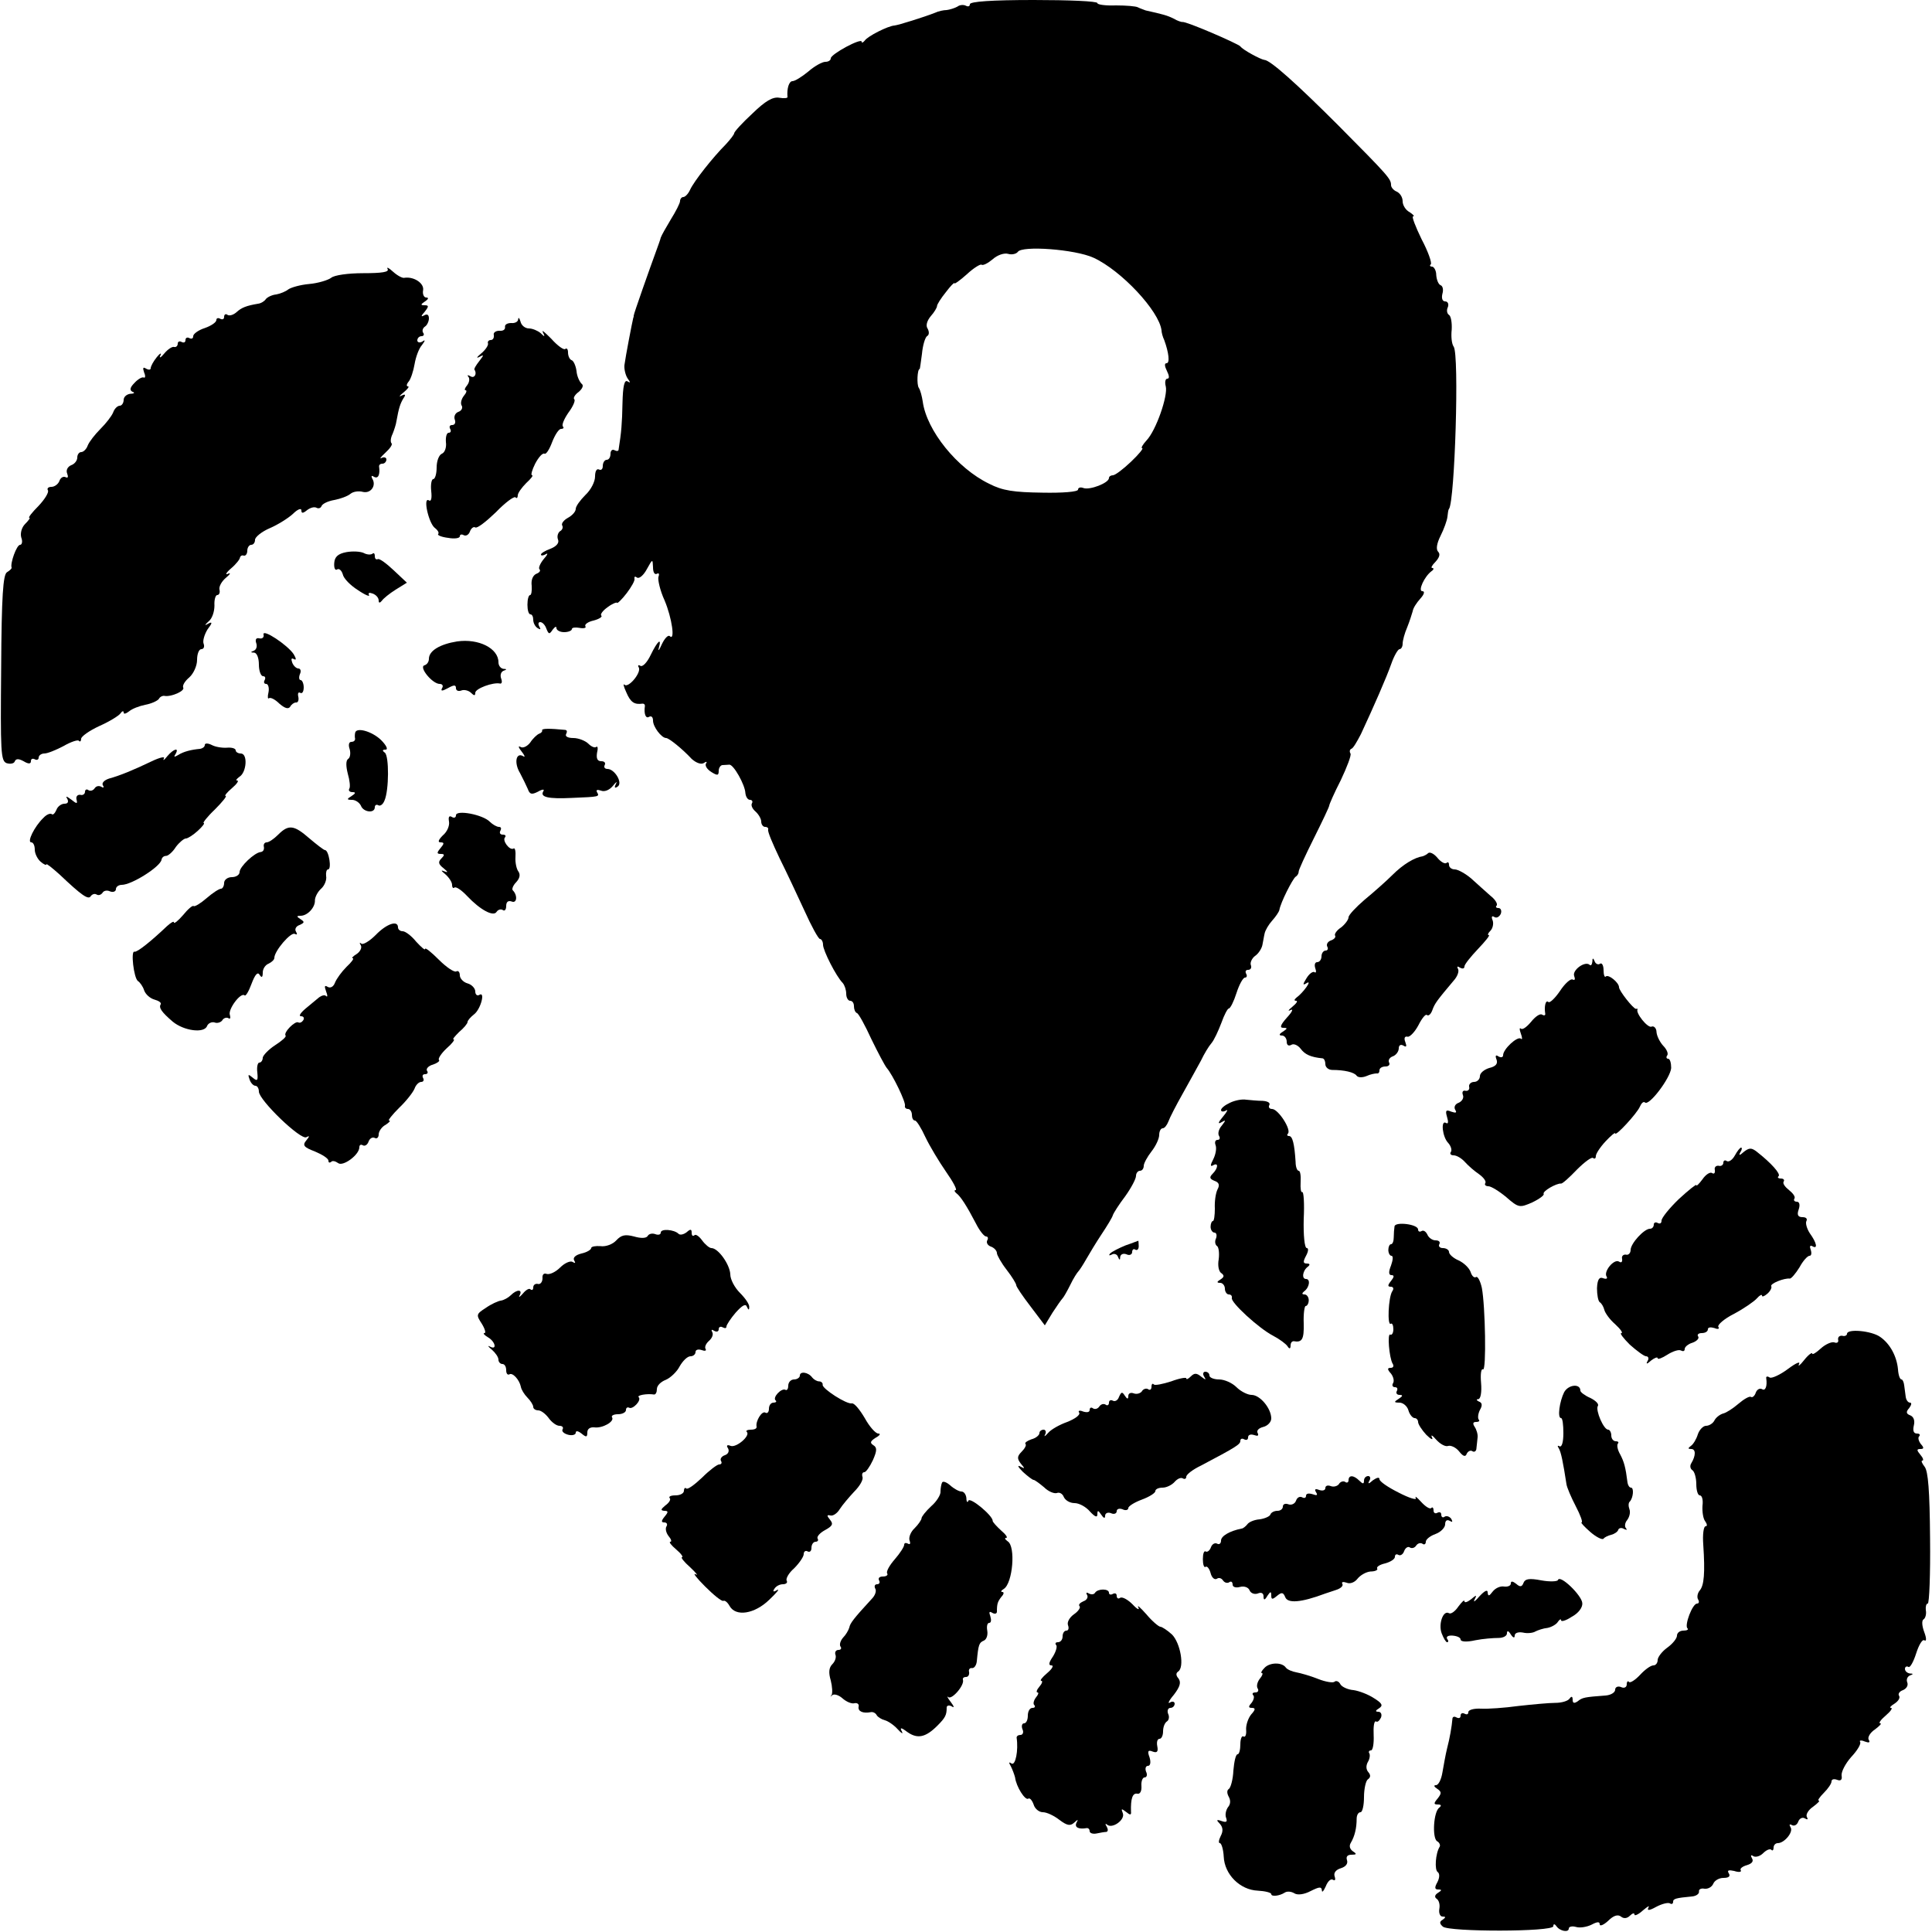
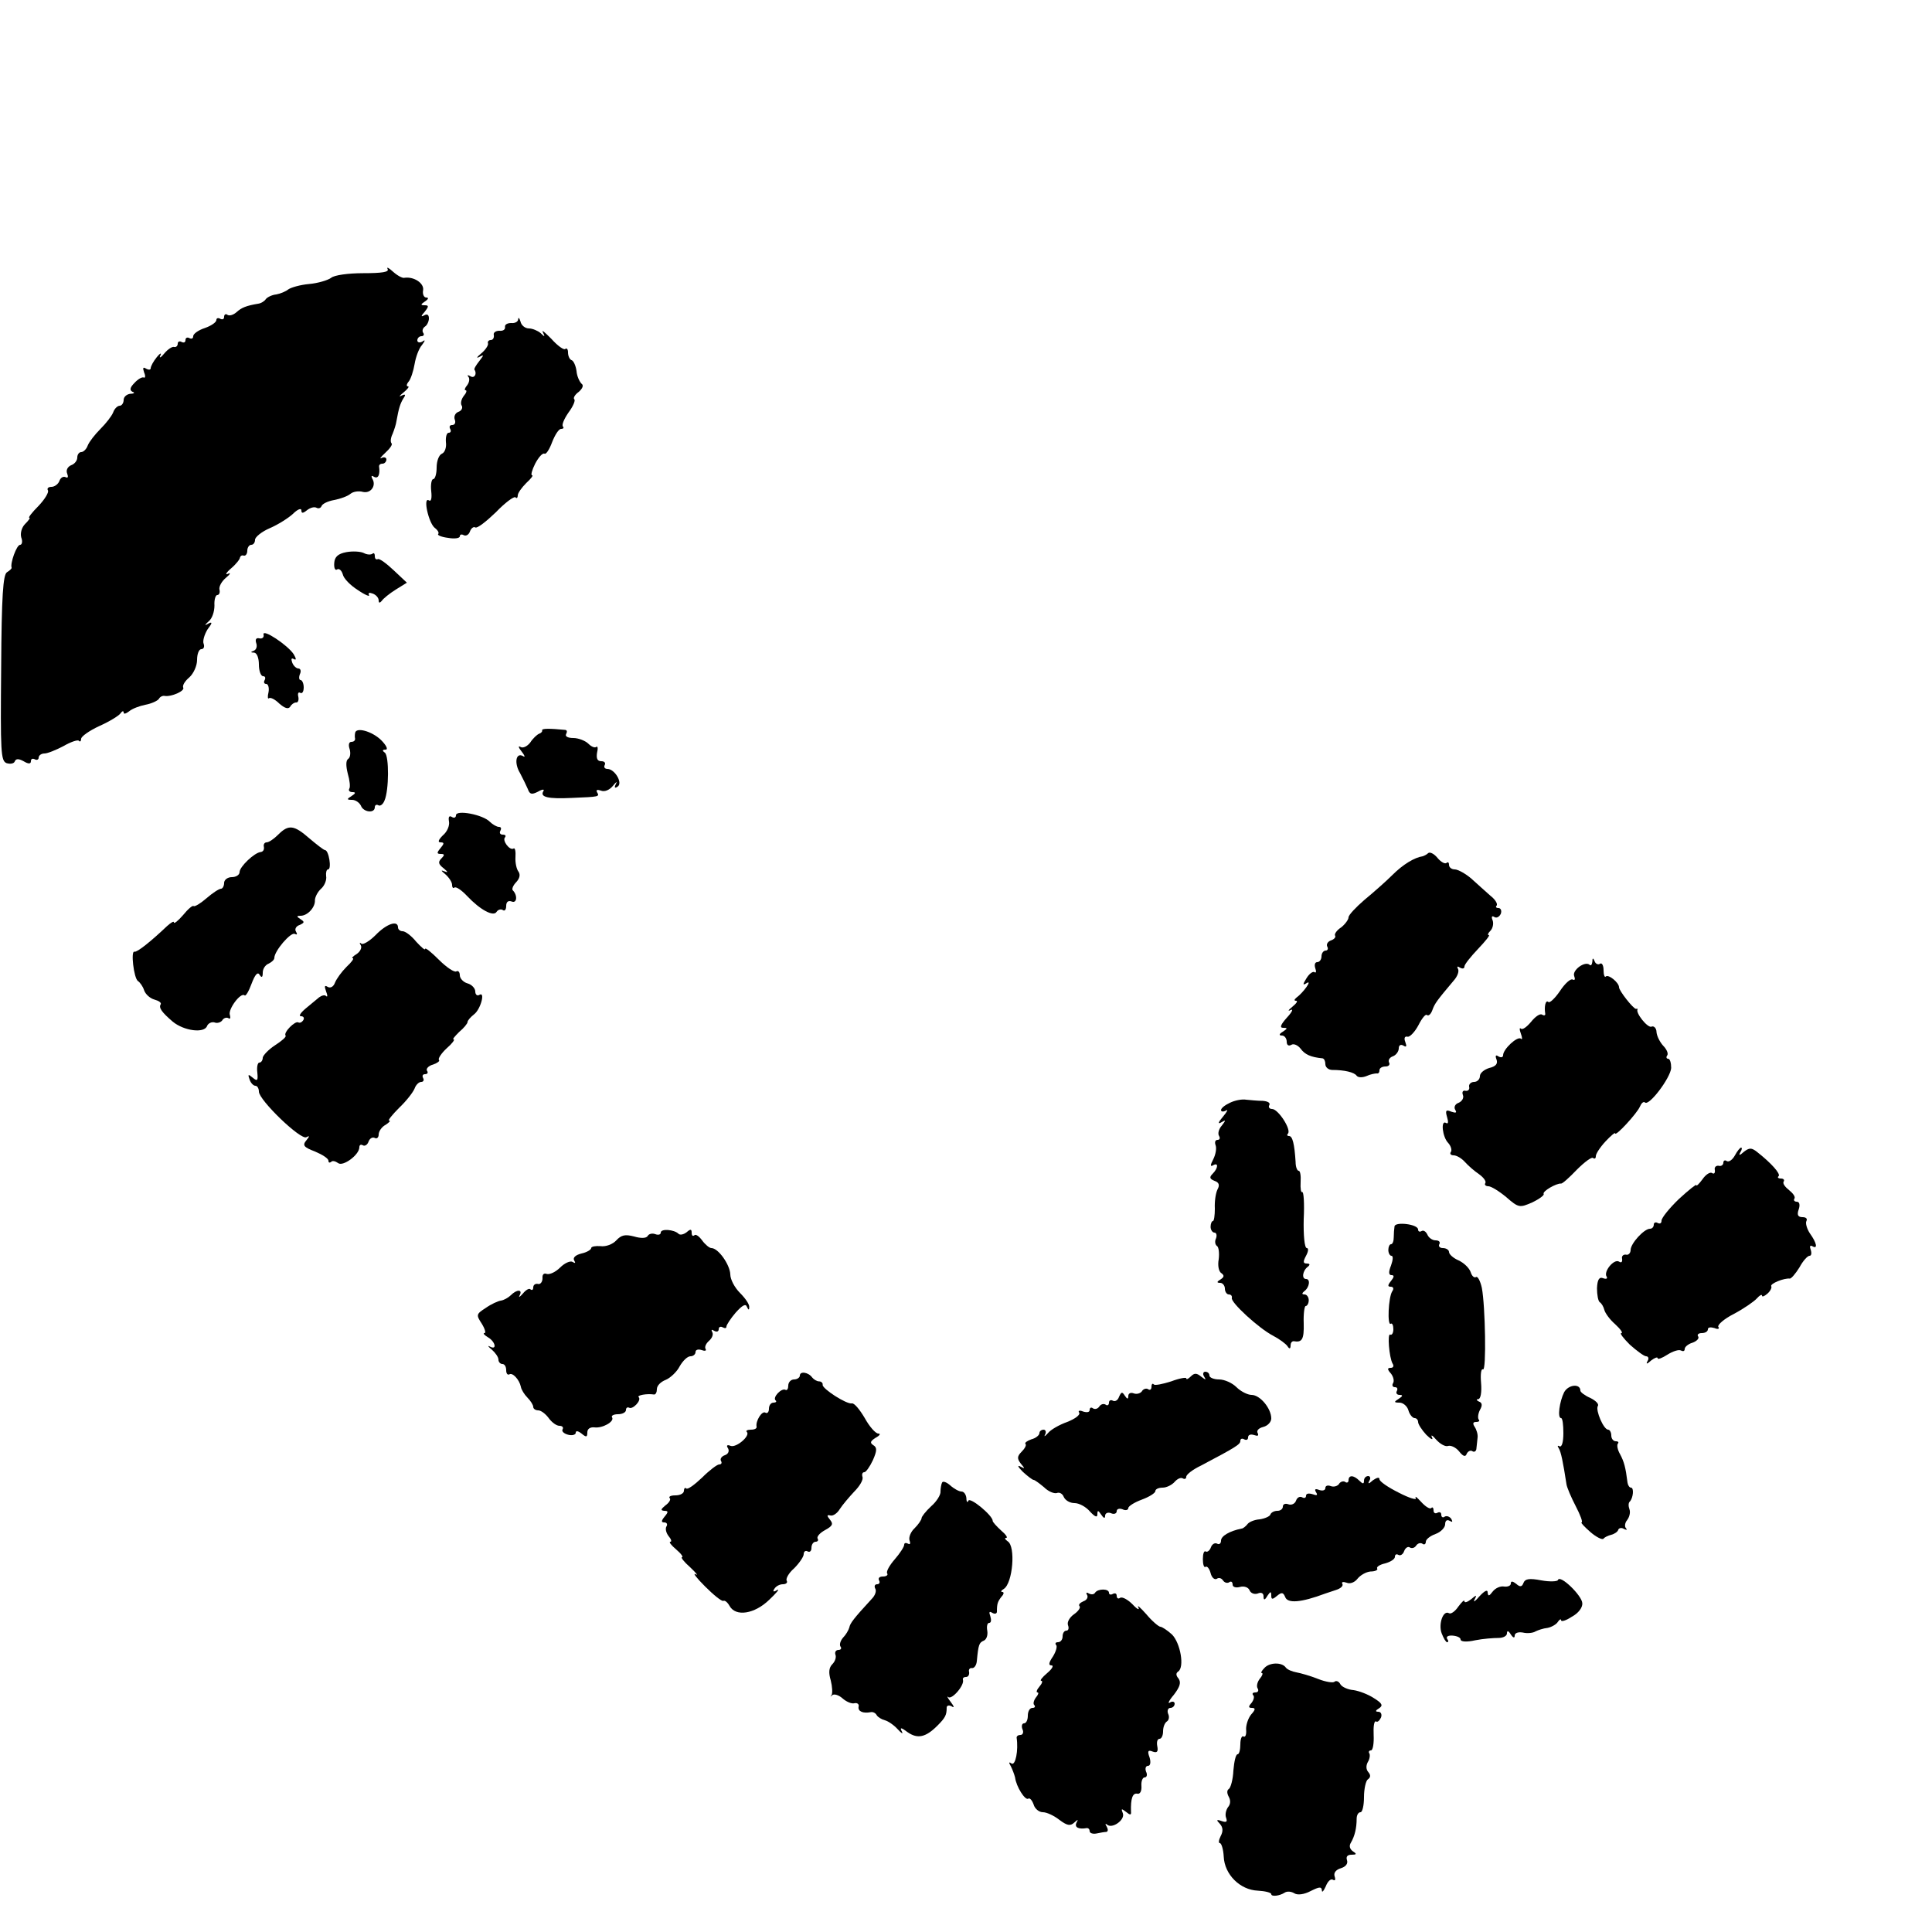
<svg xmlns="http://www.w3.org/2000/svg" version="1.0" width="500pt" height="500pt" viewBox="0 0 500 500" preserveAspectRatio="xMidYMid meet">
  <g transform="translate(0,500) scale(0.1,-0.1)" fill="#000000" stroke="none">
-     <path d="M2510 4989 c0 -5 -4 -7 -10 -4 -5 3 -16 3 -22 -2 -7 -4 -20 -8 -28 -9 -8 0 -22 -3 -30 -7 -28 -11 -95 -32 -105 -33 -17 -1 -70 -28 -77 -39 -4 -5 -8 -7 -8 -3 0 11 -80 -32 -80 -43 0 -5 -6 -9 -14 -9 -8 0 -28 -11 -44 -25 -17 -14 -35 -25 -41 -25 -9 0 -15 -19 -13 -41 1 -3 -9 -4 -21 -2 -17 3 -36 -8 -70 -41 -26 -24 -47 -47 -47 -51 0 -3 -10 -16 -22 -29 -33 -33 -82 -95 -92 -117 -5 -11 -13 -19 -18 -19 -4 0 -8 -5 -8 -10 0 -6 -11 -27 -24 -48 -12 -20 -24 -41 -26 -47 -1 -5 -7 -21 -12 -35 -14 -38 -59 -165 -58 -167 0 -2 0 -4 -1 -5 -3 -12 -20 -100 -23 -123 -1 -11 3 -26 8 -34 8 -11 8 -13 0 -8 -8 5 -12 -12 -13 -56 -1 -53 -3 -76 -10 -120 0 -5 -5 -5 -11 -2 -5 3 -10 -1 -10 -9 0 -9 -4 -16 -10 -16 -5 0 -10 -7 -10 -16 0 -8 -4 -12 -10 -9 -6 3 -10 -5 -10 -18 0 -14 -11 -35 -25 -48 -13 -13 -25 -29 -25 -36 0 -7 -9 -17 -20 -23 -11 -6 -18 -15 -15 -20 3 -5 0 -12 -6 -15 -5 -4 -8 -13 -5 -21 4 -9 -4 -18 -19 -24 -14 -5 -25 -12 -25 -15 0 -4 6 -3 13 1 6 4 4 -2 -6 -13 -9 -11 -14 -23 -11 -26 4 -4 0 -9 -8 -12 -9 -4 -14 -16 -12 -31 1 -13 -1 -24 -4 -24 -4 0 -7 -11 -7 -25 0 -14 3 -25 8 -25 4 0 7 -6 7 -14 0 -8 5 -18 12 -22 7 -4 8 -3 4 4 -4 7 -3 12 2 12 6 0 13 -8 16 -17 6 -15 8 -15 16 -3 6 8 10 10 10 5 0 -6 9 -11 20 -11 11 0 20 4 20 8 0 4 9 5 20 3 11 -2 18 0 15 4 -3 5 7 12 21 15 15 4 24 10 20 13 -3 3 4 13 17 22 12 9 23 13 24 11 0 -3 12 8 25 25 12 16 22 33 20 38 -1 5 2 6 7 2 6 -3 17 7 25 22 15 27 15 27 16 5 0 -13 4 -20 10 -17 5 3 7 0 4 -8 -2 -7 4 -35 16 -61 19 -45 28 -107 13 -92 -4 3 -13 -6 -20 -21 -7 -16 -11 -20 -8 -10 8 28 -3 19 -21 -18 -9 -19 -21 -32 -27 -28 -5 3 -7 1 -4 -4 8 -13 -27 -55 -37 -45 -4 4 -2 -5 5 -20 11 -26 21 -32 42 -29 4 0 6 -2 6 -6 -3 -20 2 -34 11 -28 6 3 10 -1 10 -10 0 -16 22 -45 34 -45 7 0 42 -28 66 -54 11 -10 24 -15 31 -11 7 5 10 4 6 -1 -3 -6 3 -15 14 -22 16 -10 19 -9 19 3 0 8 5 15 10 15 6 0 13 1 17 1 11 2 41 -52 42 -73 1 -10 6 -18 12 -18 5 0 8 -4 5 -9 -3 -5 1 -14 9 -21 8 -7 15 -19 15 -26 0 -8 5 -14 10 -14 6 0 9 -3 8 -7 -2 -5 12 -37 29 -73 18 -36 47 -98 65 -137 18 -40 36 -73 40 -73 4 0 8 -7 8 -15 0 -15 34 -82 51 -99 5 -6 9 -18 9 -28 0 -10 5 -18 10 -18 6 0 10 -6 10 -14 0 -8 3 -16 8 -18 4 -1 21 -32 37 -67 17 -35 35 -69 40 -75 15 -17 50 -89 47 -98 -1 -4 2 -8 8 -8 5 0 10 -7 10 -15 0 -8 3 -15 8 -15 4 0 16 -19 27 -43 11 -23 35 -63 53 -89 19 -27 30 -48 25 -48 -4 0 -3 -4 2 -8 11 -8 27 -33 51 -79 9 -18 21 -33 26 -33 5 0 6 -5 3 -10 -3 -6 1 -13 9 -16 9 -3 16 -11 16 -17 0 -5 11 -25 25 -43 14 -18 25 -36 25 -40 0 -4 17 -29 37 -55 l37 -49 20 33 c11 17 23 34 26 37 3 3 12 19 20 35 8 17 18 32 21 35 3 3 12 17 20 31 8 14 26 44 40 65 14 21 28 44 29 49 2 6 16 28 32 49 15 21 28 45 28 53 0 7 5 13 10 13 6 0 10 6 10 13 0 6 9 23 20 37 11 14 20 33 20 43 0 9 4 17 9 17 5 0 11 8 15 18 3 9 20 42 37 72 17 30 38 69 47 85 8 17 20 37 27 45 7 8 18 32 26 53 7 20 16 37 19 37 4 0 13 18 20 40 7 22 17 40 22 40 5 0 6 5 3 10 -3 6 -1 10 5 10 7 0 10 6 7 13 -2 6 3 17 11 23 9 6 17 19 19 28 2 9 4 23 6 31 2 8 10 22 19 32 9 10 18 23 19 28 3 19 34 80 42 86 5 3 8 9 8 13 -1 3 17 42 39 86 22 44 40 82 40 85 0 3 13 33 30 66 16 34 28 65 25 69 -3 5 -2 10 2 12 5 1 15 19 25 38 33 71 66 146 79 183 7 20 17 37 21 37 4 0 8 6 8 14 0 8 5 27 12 43 6 15 12 34 14 41 1 8 10 22 20 33 10 11 12 19 5 19 -12 0 5 38 24 52 6 4 6 8 2 8 -5 0 -1 7 8 16 10 11 13 20 7 26 -6 6 -4 21 6 41 9 18 17 40 18 50 1 9 2 18 4 20 15 19 27 401 12 420 -5 7 -7 26 -5 44 1 18 -2 35 -7 38 -5 3 -7 12 -3 20 3 8 0 15 -7 15 -7 0 -10 8 -7 20 3 10 1 20 -5 22 -5 2 -10 13 -11 26 0 12 -6 22 -11 22 -5 0 -7 3 -3 6 3 4 -7 33 -24 65 -16 33 -26 59 -22 59 5 0 0 5 -9 11 -10 5 -18 18 -18 28 0 11 -7 21 -15 25 -8 3 -15 11 -15 17 0 16 -7 24 -136 154 -108 108 -177 170 -192 170 -9 1 -56 26 -62 35 -6 7 -142 66 -150 63 -3 0 -13 3 -23 9 -16 8 -27 11 -72 21 -5 2 -14 5 -20 8 -5 3 -31 5 -57 5 -27 -1 -48 2 -48 6 0 5 -74 8 -165 8 -109 0 -165 -4 -165 -11z m320 -656 c72 -33 170 -138 176 -188 0 -5 3 -17 7 -25 12 -33 15 -60 6 -60 -6 0 -5 -8 1 -20 6 -12 7 -20 1 -20 -5 0 -7 -9 -4 -20 6 -24 -25 -114 -50 -140 -10 -11 -15 -20 -11 -20 4 0 -9 -16 -29 -35 -20 -19 -41 -35 -47 -35 -5 0 -10 -3 -10 -7 0 -13 -50 -32 -66 -26 -8 3 -14 1 -14 -4 0 -6 -41 -9 -92 -8 -74 1 -103 5 -138 23 -83 40 -162 138 -172 213 -2 13 -6 29 -10 35 -6 8 -4 49 2 49 1 0 3 18 6 39 2 22 8 42 13 46 6 3 6 11 2 19 -6 8 -2 21 8 33 9 10 16 22 16 26 0 4 10 20 23 36 12 16 22 26 22 23 0 -3 14 7 32 23 17 16 35 27 38 25 4 -3 17 4 29 14 12 11 30 17 40 14 10 -3 21 0 25 5 10 17 148 7 196 -15z" />
    <path d="M1003 4304 c5 -8 -14 -11 -63 -11 -39 0 -75 -5 -83 -12 -8 -6 -34 -14 -57 -16 -23 -2 -47 -9 -54 -14 -6 -5 -20 -11 -31 -13 -11 -1 -23 -7 -27 -12 -3 -5 -12 -11 -20 -12 -30 -5 -43 -10 -56 -22 -8 -7 -18 -10 -23 -7 -5 4 -9 1 -9 -5 0 -6 -4 -8 -10 -5 -5 3 -10 2 -10 -3 0 -6 -13 -15 -30 -21 -16 -5 -30 -15 -30 -21 0 -6 -4 -8 -10 -5 -5 3 -10 1 -10 -5 0 -6 -4 -8 -10 -5 -5 3 -10 1 -10 -4 0 -6 -4 -10 -9 -9 -5 2 -17 -6 -26 -17 -9 -11 -14 -13 -10 -5 4 8 -1 6 -9 -4 -9 -11 -16 -24 -16 -29 0 -4 -5 -5 -12 -1 -8 5 -9 2 -5 -10 4 -9 3 -15 -1 -13 -4 2 -15 -4 -24 -14 -12 -12 -13 -19 -5 -23 7 -2 4 -5 -5 -5 -10 -1 -18 -8 -18 -16 0 -8 -5 -15 -10 -15 -6 0 -14 -8 -17 -17 -4 -10 -19 -29 -33 -43 -14 -14 -29 -33 -33 -43 -3 -9 -11 -17 -17 -17 -5 0 -10 -6 -10 -14 0 -8 -7 -17 -16 -20 -9 -4 -14 -13 -10 -22 3 -8 2 -12 -4 -9 -6 3 -13 -1 -16 -9 -3 -9 -13 -16 -21 -16 -8 0 -12 -4 -9 -9 3 -5 -8 -23 -24 -40 -17 -17 -28 -31 -24 -31 3 0 -2 -7 -11 -16 -9 -9 -13 -24 -10 -35 4 -10 2 -19 -3 -19 -9 0 -26 -48 -22 -59 1 -2 -4 -7 -12 -12 -10 -6 -14 -61 -15 -248 -2 -218 -1 -240 14 -246 10 -3 19 -1 21 4 3 8 10 8 23 1 13 -8 19 -7 19 0 0 6 4 8 10 5 5 -3 10 -1 10 4 0 6 7 11 15 11 8 0 30 9 49 19 19 11 37 17 40 14 3 -4 6 -1 6 5 0 6 21 21 47 33 27 12 51 27 55 33 4 6 8 7 8 2 0 -5 6 -3 14 3 8 7 27 14 42 17 16 3 31 10 35 15 3 6 10 9 15 8 17 -3 54 13 48 22 -2 5 4 16 16 26 11 10 20 30 20 45 0 16 5 28 11 28 6 0 9 6 6 14 -3 7 2 24 10 37 13 17 13 21 2 15 -10 -6 -10 -4 1 6 9 7 15 25 15 41 -1 15 3 27 7 27 5 0 8 6 6 14 -2 8 6 22 17 31 11 9 13 14 5 10 -8 -4 -5 3 8 14 13 11 23 24 23 28 1 4 5 7 10 5 5 -1 9 5 9 13 0 8 5 15 10 15 6 0 10 6 10 13 0 7 17 21 38 30 21 9 48 26 60 37 12 12 22 16 22 9 0 -8 4 -8 15 1 8 6 18 9 24 6 5 -3 11 -1 13 4 2 6 16 13 33 16 16 3 35 10 42 16 7 6 22 8 32 5 21 -5 36 17 24 35 -3 7 -1 8 5 4 11 -6 16 6 13 27 0 4 3 7 9 7 5 0 10 5 10 11 0 5 -6 7 -12 4 -7 -4 -3 2 9 13 12 11 20 22 16 25 -3 4 -2 14 3 24 4 10 9 25 10 33 6 34 10 46 18 59 7 10 5 12 -5 7 -8 -4 -5 0 5 8 11 9 16 16 12 16 -5 0 -4 6 2 13 5 6 12 27 15 45 3 18 11 40 19 49 9 12 9 15 1 9 -7 -4 -13 -2 -13 3 0 6 5 11 11 11 5 0 8 4 4 9 -3 5 -1 12 5 16 5 3 10 13 10 21 0 10 -5 12 -12 8 -9 -5 -9 -2 1 9 11 14 11 17 0 17 -11 0 -11 2 1 10 9 6 10 10 3 10 -6 0 -10 9 -8 19 3 18 -24 36 -49 32 -5 -1 -18 6 -29 16 -11 10 -17 13 -14 7z" />
    <path d="M1341 4174 c0 -7 -9 -11 -18 -10 -10 0 -17 -4 -16 -10 1 -7 -5 -11 -15 -10 -9 0 -16 -5 -14 -11 1 -7 -2 -13 -8 -13 -5 0 -9 -4 -7 -9 1 -5 -7 -17 -18 -26 -11 -9 -13 -13 -5 -9 13 7 13 6 0 -11 -8 -10 -14 -20 -12 -22 7 -10 0 -23 -10 -17 -7 4 -10 4 -6 -1 4 -4 3 -14 -3 -22 -6 -7 -8 -13 -4 -13 4 0 2 -7 -5 -15 -6 -8 -9 -19 -5 -25 3 -5 0 -13 -9 -16 -8 -3 -12 -12 -9 -20 3 -8 0 -14 -7 -14 -6 0 -8 -4 -5 -10 3 -5 2 -10 -4 -10 -5 0 -8 -11 -7 -24 2 -14 -3 -27 -10 -30 -8 -3 -14 -19 -14 -36 0 -16 -4 -30 -9 -30 -4 0 -7 -14 -5 -31 2 -18 0 -28 -6 -24 -16 10 -1 -58 15 -71 8 -6 12 -13 9 -16 -3 -3 9 -8 26 -10 16 -3 30 -1 30 4 0 5 5 6 10 3 6 -3 13 1 16 9 3 9 10 14 14 11 5 -3 28 15 53 39 24 25 47 42 51 39 3 -4 6 -1 6 5 0 6 10 20 22 32 12 11 19 20 15 20 -4 0 0 14 8 30 9 17 19 28 24 26 4 -3 13 11 20 30 7 18 17 34 23 34 6 0 8 3 5 6 -4 4 3 20 14 36 12 16 19 32 15 35 -3 3 2 12 12 19 10 9 13 17 7 21 -5 5 -12 19 -13 33 -2 14 -8 27 -13 28 -5 2 -9 11 -9 20 0 8 -3 12 -7 9 -3 -4 -20 8 -36 26 -17 17 -26 25 -22 17 6 -12 5 -13 -6 -2 -7 6 -21 12 -30 12 -10 0 -20 8 -22 18 -3 9 -5 12 -6 6z" />
    <path d="M896 3571 c-21 -4 -30 -12 -31 -28 -1 -12 2 -20 7 -17 5 4 12 -2 15 -12 2 -11 20 -29 39 -41 19 -13 32 -18 29 -13 -3 6 1 7 9 4 9 -3 16 -11 16 -18 0 -7 3 -7 8 -1 4 6 20 19 36 29 l29 18 -34 32 c-19 18 -37 31 -41 29 -5 -2 -8 1 -8 8 0 7 -3 9 -6 6 -4 -3 -14 -3 -23 2 -9 4 -29 5 -45 2z" />
    <path d="M682 3358 c2 -7 -3 -12 -11 -10 -8 2 -11 -3 -8 -12 3 -8 1 -17 -6 -20 -9 -3 -9 -5 1 -5 7 -1 12 -14 12 -31 0 -16 5 -30 11 -30 5 0 7 -4 4 -10 -3 -5 -2 -10 4 -10 5 0 8 -10 6 -21 -3 -12 -2 -19 1 -16 4 3 16 -3 27 -14 14 -12 23 -15 28 -8 3 6 10 11 15 11 5 -1 8 6 6 15 -2 8 0 13 5 10 5 -3 9 3 9 14 0 10 -4 19 -8 19 -4 0 -5 7 -2 15 4 8 2 15 -4 15 -5 0 -13 7 -16 16 -3 9 -2 12 5 8 6 -3 6 1 -1 13 -16 24 -81 67 -78 51z" />
-     <path d="M1183 3340 c-44 -7 -73 -24 -73 -45 0 -8 -5 -15 -12 -17 -14 -5 21 -48 40 -48 7 0 10 -5 6 -11 -4 -8 0 -8 15 0 16 9 21 9 21 0 0 -6 6 -9 14 -6 7 3 19 0 25 -6 8 -8 11 -8 11 0 0 11 46 28 64 24 5 -1 6 5 3 13 -3 8 -1 17 6 20 9 3 9 5 0 5 -7 1 -13 8 -13 17 0 36 -51 62 -107 54z" />
    <path d="M1403 3110 c1 -3 -2 -7 -8 -9 -5 -2 -16 -12 -23 -23 -8 -10 -19 -15 -25 -11 -7 4 -5 -2 3 -12 8 -10 10 -16 4 -12 -19 11 -24 -18 -8 -44 7 -13 16 -32 20 -41 5 -14 10 -15 26 -7 12 7 18 7 14 1 -9 -15 13 -20 74 -17 72 3 72 3 65 15 -3 6 1 7 10 4 9 -4 22 1 31 12 9 11 12 13 8 5 -5 -9 -3 -12 4 -7 15 9 -7 46 -26 46 -7 0 -10 5 -7 10 3 6 -1 10 -9 10 -10 0 -13 7 -11 21 3 12 2 19 -2 16 -3 -3 -12 0 -20 8 -8 8 -26 15 -39 15 -14 0 -22 4 -19 10 3 6 3 10 -2 11 -41 4 -61 4 -60 -1z" />
    <path d="M919 3103 c-1 -5 -1 -11 0 -15 0 -5 -4 -8 -10 -8 -6 0 -8 -8 -4 -19 3 -11 1 -22 -4 -25 -6 -4 -6 -18 -1 -38 5 -17 7 -35 4 -39 -3 -5 1 -9 8 -9 9 0 9 -3 -2 -10 -13 -8 -13 -10 1 -10 9 0 19 -7 23 -15 6 -17 36 -21 36 -4 0 5 4 8 9 5 5 -3 12 2 16 12 12 27 12 116 1 124 -7 5 -7 8 2 8 7 0 2 11 -12 25 -24 23 -65 34 -67 18z" />
-     <path d="M530 3072 c0 -5 -6 -9 -12 -10 -23 -2 -43 -7 -57 -16 -10 -6 -12 -5 -7 2 11 19 -5 14 -21 -5 -8 -10 -12 -13 -9 -6 4 6 -10 3 -31 -7 -48 -23 -82 -37 -111 -45 -12 -4 -19 -11 -16 -17 4 -6 2 -8 -4 -4 -6 3 -13 2 -17 -4 -4 -6 -11 -8 -16 -5 -5 4 -9 1 -9 -4 0 -6 -6 -10 -12 -8 -7 1 -12 -4 -10 -12 3 -12 1 -12 -14 0 -12 9 -15 9 -10 2 4 -8 2 -13 -7 -13 -8 0 -18 -7 -21 -16 -4 -9 -9 -14 -12 -11 -4 3 -14 -1 -22 -10 -23 -22 -43 -63 -31 -63 5 0 9 -8 9 -19 0 -10 7 -24 15 -31 8 -7 15 -10 15 -7 0 3 15 -9 34 -26 57 -54 75 -67 81 -56 4 5 10 7 15 4 5 -3 11 -1 15 4 3 6 12 8 20 4 8 -3 15 0 15 6 0 6 7 11 15 11 26 0 100 47 103 65 1 6 6 10 12 10 5 0 17 10 25 23 9 12 21 22 26 22 5 0 19 9 31 20 12 11 19 20 15 20 -3 0 9 16 29 35 19 19 32 35 28 35 -4 0 3 9 16 20 13 11 19 20 14 20 -5 0 -2 4 6 10 18 11 22 60 3 60 -7 0 -13 4 -13 8 0 5 -10 8 -22 7 -13 -1 -31 2 -40 7 -10 5 -18 5 -18 0z" />
    <path d="M1180 2890 c0 -6 -5 -8 -11 -4 -7 4 -9 -1 -7 -12 2 -11 -5 -27 -16 -36 -11 -11 -14 -18 -6 -18 10 0 10 -3 0 -15 -10 -12 -10 -15 1 -15 10 0 10 -3 1 -12 -9 -9 -7 -15 6 -25 12 -10 12 -12 2 -8 -10 4 -9 2 3 -8 9 -8 17 -20 17 -27 0 -7 3 -10 6 -7 4 3 18 -6 33 -22 34 -36 68 -54 76 -41 4 6 11 8 16 5 5 -4 9 1 9 10 0 11 5 15 14 12 14 -6 16 16 3 29 -3 3 1 13 9 21 9 10 11 19 6 27 -5 6 -9 23 -8 38 1 14 -1 25 -5 22 -10 -6 -30 21 -22 29 3 4 1 7 -6 7 -7 0 -9 5 -6 10 3 6 2 10 -4 10 -5 0 -16 6 -23 13 -18 19 -88 32 -88 17z" />
    <path d="M720 2840 c-11 -11 -24 -20 -30 -20 -5 0 -9 -5 -7 -12 1 -7 -2 -12 -8 -13 -16 -1 -55 -38 -55 -52 0 -7 -9 -13 -20 -13 -11 0 -20 -7 -20 -15 0 -8 -4 -15 -8 -15 -5 0 -22 -11 -38 -25 -15 -13 -30 -22 -33 -20 -2 3 -15 -8 -27 -23 -13 -15 -24 -24 -24 -19 0 4 -8 -1 -18 -10 -40 -38 -77 -68 -84 -66 -10 4 -2 -68 9 -76 5 -3 13 -14 16 -24 4 -11 16 -21 27 -24 11 -3 18 -8 16 -12 -6 -9 3 -21 31 -45 29 -24 82 -31 89 -11 3 7 12 11 19 9 7 -3 16 0 20 5 3 6 11 9 16 6 5 -3 6 0 4 8 -6 14 28 60 38 51 3 -3 11 11 18 30 9 24 16 32 21 23 5 -8 8 -7 8 6 0 10 7 20 15 23 8 4 15 10 15 15 0 18 43 68 53 62 6 -3 7 -1 3 6 -4 6 0 14 9 17 13 6 14 8 3 15 -11 7 -11 9 0 9 18 0 38 22 37 40 0 8 7 22 16 30 9 8 15 23 13 33 -1 9 1 17 5 17 10 0 2 50 -8 50 -3 0 -21 14 -40 30 -40 35 -54 37 -81 10z" />
    <path d="M3696 2792 c-4 -4 -11 -7 -14 -8 -21 -3 -51 -21 -78 -48 -17 -17 -50 -46 -73 -65 -22 -19 -41 -39 -41 -45 0 -6 -9 -18 -19 -26 -11 -7 -18 -17 -16 -21 3 -4 -2 -10 -11 -13 -8 -3 -12 -10 -9 -16 3 -5 1 -10 -4 -10 -6 0 -11 -7 -11 -15 0 -8 -5 -15 -11 -15 -6 0 -8 -7 -5 -16 3 -8 2 -13 -2 -10 -4 3 -14 -4 -21 -16 -10 -16 -10 -19 1 -12 15 9 -9 -25 -27 -38 -6 -5 -6 -8 -1 -8 6 0 1 -7 -10 -16 -10 -8 -12 -12 -4 -8 8 4 4 -5 -9 -19 -17 -19 -20 -27 -10 -27 12 0 11 -2 -1 -10 -10 -6 -11 -10 -2 -10 6 0 12 -7 12 -16 0 -9 5 -12 12 -8 6 4 17 -1 24 -10 11 -15 26 -22 57 -25 4 -1 7 -7 7 -15 0 -8 8 -15 18 -15 31 0 57 -6 63 -15 4 -5 15 -5 25 -1 11 5 22 7 27 7 4 -1 7 2 7 8 0 6 7 10 16 10 8 0 12 5 9 10 -3 6 1 13 9 16 9 3 16 13 16 21 0 8 5 11 12 7 8 -5 9 -2 5 9 -4 10 -2 16 6 14 6 -1 19 13 28 30 9 18 19 30 22 26 4 -3 10 2 14 13 6 17 12 25 55 76 10 11 15 25 11 31 -3 6 -1 7 5 3 7 -4 12 -3 12 3 0 5 16 25 35 45 19 20 32 36 28 36 -4 0 -2 5 4 11 6 6 9 18 6 27 -4 9 -2 13 4 9 6 -4 13 0 17 8 3 8 0 15 -6 15 -6 0 -8 3 -5 6 4 4 -3 16 -16 26 -12 11 -34 30 -49 44 -15 13 -35 24 -43 24 -8 0 -15 5 -15 12 0 6 -3 8 -6 5 -4 -4 -15 2 -24 13 -9 11 -20 16 -24 12z" />
    <path d="M972 2580 c-16 -16 -33 -26 -37 -22 -5 4 -5 2 -1 -5 3 -6 -2 -16 -11 -22 -10 -6 -14 -11 -10 -11 4 0 -3 -10 -16 -22 -13 -13 -26 -31 -30 -41 -4 -11 -12 -15 -19 -11 -8 5 -9 2 -4 -12 4 -10 4 -15 0 -12 -3 4 -11 2 -18 -3 -6 -5 -22 -18 -35 -29 -13 -11 -19 -20 -12 -20 7 0 9 -5 6 -10 -4 -6 -9 -8 -13 -6 -8 5 -39 -26 -33 -34 3 -3 -10 -14 -27 -25 -17 -11 -31 -26 -32 -32 0 -7 -4 -13 -9 -13 -4 0 -7 -11 -5 -26 2 -21 0 -23 -12 -13 -12 10 -13 9 -8 -5 3 -9 10 -16 15 -16 5 0 9 -7 9 -15 0 -22 109 -127 123 -118 9 5 8 2 0 -8 -11 -13 -7 -18 22 -29 19 -8 35 -18 35 -24 0 -5 3 -6 7 -3 3 4 11 2 18 -3 12 -10 55 21 55 41 0 6 4 8 9 5 5 -3 12 1 15 10 3 8 10 12 16 9 5 -3 10 1 10 9 0 8 8 20 18 25 9 6 14 11 9 11 -4 0 8 15 26 33 18 17 36 40 40 50 3 9 11 17 17 17 6 0 8 5 5 10 -3 6 -1 10 5 10 6 0 9 4 5 9 -3 5 4 13 16 16 11 4 18 9 15 12 -3 3 6 17 20 30 14 12 22 23 18 23 -4 0 3 8 14 19 12 10 22 22 22 26 0 4 8 13 17 20 17 13 30 61 13 50 -5 -3 -10 1 -10 9 0 8 -9 18 -20 21 -11 3 -20 13 -20 21 0 8 -4 13 -9 10 -5 -3 -25 10 -45 30 -20 20 -36 33 -36 28 0 -4 -10 5 -23 19 -12 15 -28 27 -35 27 -7 0 -12 5 -12 10 0 19 -29 10 -58 -20z" />
    <path d="M4121 2511 c-1 -8 -4 -11 -7 -8 -12 11 -46 -14 -40 -29 3 -8 2 -12 -4 -9 -5 3 -20 -10 -33 -30 -13 -19 -27 -32 -30 -28 -7 6 -11 -12 -8 -30 1 -5 -3 -6 -8 -3 -5 4 -18 -5 -29 -19 -11 -13 -22 -21 -26 -17 -4 3 -4 -2 0 -13 4 -11 4 -17 0 -13 -9 7 -46 -27 -46 -43 0 -5 -5 -7 -12 -3 -7 5 -9 2 -5 -8 4 -11 -2 -18 -19 -22 -13 -4 -24 -13 -24 -21 0 -8 -7 -15 -15 -15 -8 0 -14 -6 -13 -12 2 -7 -2 -12 -9 -11 -7 2 -10 -3 -7 -11 3 -7 -2 -16 -11 -20 -9 -3 -13 -11 -9 -18 5 -8 2 -9 -10 -5 -14 6 -16 3 -11 -14 4 -13 3 -19 -3 -15 -14 8 -9 -37 6 -52 7 -8 10 -18 7 -23 -4 -5 0 -9 7 -9 8 0 21 -8 29 -17 9 -10 25 -24 37 -32 11 -8 19 -18 16 -23 -3 -4 1 -8 8 -8 7 0 28 -13 46 -28 32 -28 35 -28 67 -14 19 9 32 19 30 22 -4 7 33 28 45 27 3 -1 21 15 41 36 20 20 39 34 42 30 4 -3 7 -1 7 5 0 6 11 23 25 38 14 15 25 24 25 21 0 -10 57 52 64 69 4 9 9 14 13 11 10 -11 66 63 68 89 0 13 -3 24 -8 24 -4 0 -6 4 -2 9 3 5 -2 16 -11 25 -8 9 -16 24 -17 35 0 10 -7 17 -13 14 -10 -4 -42 36 -36 45 1 1 -1 2 -4 1 -7 0 -44 47 -44 56 0 12 -27 34 -34 28 -3 -4 -6 4 -6 16 0 12 -4 20 -9 17 -5 -4 -12 0 -14 6 -4 10 -6 9 -6 -1z" />
    <path d="M3183 2146 c-13 -6 -23 -14 -23 -19 0 -4 6 -5 13 -1 6 4 3 -3 -8 -16 -12 -14 -14 -20 -5 -15 13 8 13 6 2 -8 -8 -9 -11 -21 -7 -27 3 -5 2 -10 -4 -10 -6 0 -8 -6 -5 -14 3 -8 0 -24 -6 -36 -8 -15 -8 -20 -1 -16 15 9 14 -7 -1 -22 -9 -9 -7 -13 5 -18 12 -4 14 -11 8 -22 -5 -10 -8 -32 -7 -50 0 -17 -2 -32 -5 -32 -3 0 -6 -7 -6 -15 0 -8 5 -15 10 -15 5 0 7 -7 4 -15 -4 -8 -2 -17 3 -20 4 -3 6 -18 4 -34 -3 -16 0 -32 7 -36 8 -6 7 -10 -2 -16 -10 -6 -11 -9 -1 -9 6 0 12 -7 12 -15 0 -8 5 -15 10 -15 6 0 9 -4 8 -9 -4 -11 70 -79 107 -98 17 -9 33 -21 37 -27 5 -8 8 -7 8 2 0 6 3 11 8 11 22 -4 27 5 26 46 -1 25 2 45 5 45 4 0 8 7 8 15 0 8 -5 15 -11 15 -7 0 -7 3 -1 8 14 10 17 32 5 32 -12 0 -9 22 5 32 6 5 5 8 -3 8 -10 0 -10 5 -2 20 6 11 7 20 2 20 -6 0 -9 34 -8 75 2 40 0 72 -4 70 -3 -2 -5 9 -4 26 1 16 -1 29 -5 29 -4 0 -8 10 -8 23 -3 47 -8 67 -17 67 -5 0 -6 3 -3 6 10 10 -25 64 -41 64 -7 0 -10 5 -7 10 3 6 -4 10 -17 11 -13 0 -32 2 -43 3 -11 2 -30 -2 -42 -8z" />
    <path d="M4490 2010 c-6 -11 -15 -18 -21 -15 -5 4 -9 1 -9 -4 0 -6 -6 -10 -12 -8 -7 1 -12 -4 -10 -11 1 -8 -2 -11 -7 -8 -5 4 -17 -4 -25 -16 -9 -12 -16 -19 -16 -15 0 3 -20 -13 -45 -36 -25 -24 -45 -49 -45 -56 0 -7 -4 -9 -10 -6 -5 3 -10 1 -10 -4 0 -6 -4 -11 -10 -11 -15 0 -50 -38 -50 -55 0 -8 -6 -14 -12 -12 -7 1 -12 -4 -10 -11 1 -8 -2 -11 -8 -7 -13 8 -41 -26 -32 -39 3 -5 -1 -7 -9 -4 -10 4 -15 -3 -16 -26 0 -17 3 -33 7 -36 5 -3 10 -12 12 -20 2 -8 14 -25 28 -37 14 -13 21 -23 16 -23 -5 0 5 -13 22 -30 18 -16 37 -30 42 -30 6 0 8 -6 4 -12 -5 -9 -2 -9 9 1 9 7 17 10 17 6 0 -4 11 0 25 9 14 9 30 14 35 11 6 -3 10 -2 10 4 0 5 9 13 20 16 11 4 18 11 15 16 -4 5 1 9 9 9 9 0 16 4 16 10 0 5 7 6 17 3 9 -4 14 -2 10 3 -3 5 15 21 41 34 26 14 52 32 59 40 7 8 13 11 13 7 0 -4 6 -2 14 5 8 7 12 16 10 19 -4 7 34 22 48 20 4 0 15 13 25 29 9 17 21 30 26 30 5 0 6 7 3 16 -3 8 -2 12 4 9 15 -9 12 8 -6 33 -8 12 -12 27 -9 32 3 6 -1 10 -10 10 -12 0 -15 6 -10 20 4 12 2 20 -5 20 -6 0 -9 4 -6 8 3 5 -4 14 -14 22 -10 8 -17 17 -14 22 3 4 0 8 -7 8 -7 0 -10 3 -6 6 6 6 -19 34 -56 63 -14 11 -20 11 -34 0 -11 -10 -14 -10 -9 -1 4 6 5 12 2 12 -3 0 -10 -9 -16 -20z" />
    <path d="M3609 1826 c-1 -6 -2 -19 -2 -28 0 -10 -3 -18 -7 -18 -4 0 -7 -7 -7 -15 0 -8 4 -15 8 -15 5 0 4 -11 -1 -25 -7 -17 -6 -25 1 -25 8 0 7 -5 -1 -15 -9 -11 -9 -15 -1 -15 7 0 9 -5 4 -12 -10 -16 -13 -89 -4 -84 4 3 7 -4 7 -14 0 -10 -4 -16 -8 -14 -8 5 -3 -59 6 -75 4 -6 2 -11 -5 -11 -9 0 -9 -4 1 -15 6 -8 9 -19 5 -25 -3 -5 -1 -10 5 -10 6 0 8 -4 5 -10 -3 -5 0 -10 7 -10 9 0 9 -3 -2 -10 -13 -8 -13 -10 2 -10 9 0 20 -9 23 -20 3 -11 11 -20 16 -20 5 0 9 -5 9 -10 0 -6 10 -21 21 -33 12 -12 19 -15 15 -7 -4 8 1 6 11 -6 10 -11 24 -19 31 -16 7 2 20 -4 28 -14 11 -14 17 -15 20 -6 3 6 10 10 15 6 5 -3 10 1 10 8 1 7 2 20 3 28 1 8 -3 21 -8 28 -5 8 -4 12 4 12 8 0 10 3 7 6 -3 4 -2 15 3 25 7 12 6 19 -3 22 -6 3 -7 6 -1 6 6 1 9 18 7 42 -2 22 0 38 5 35 9 -5 6 164 -3 211 -4 18 -11 31 -15 28 -5 -3 -11 3 -14 13 -4 11 -18 24 -31 30 -14 6 -25 16 -25 22 0 5 -7 10 -16 10 -8 0 -12 5 -9 10 3 6 -1 10 -10 10 -8 0 -18 7 -21 15 -4 8 -10 12 -15 9 -5 -3 -9 -1 -9 4 0 14 -60 21 -61 8z" />
    <path d="M1710 1810 c0 -5 -6 -7 -14 -4 -8 3 -17 1 -20 -5 -4 -6 -18 -6 -35 -1 -23 6 -33 4 -46 -10 -9 -10 -27 -17 -41 -15 -13 1 -24 -1 -24 -5 0 -4 -11 -11 -25 -14 -16 -4 -23 -11 -19 -18 4 -7 3 -8 -4 -4 -6 4 -21 -3 -32 -14 -12 -12 -27 -19 -35 -17 -7 3 -12 -1 -11 -11 0 -9 -5 -16 -11 -15 -7 2 -13 -2 -13 -9 0 -6 -3 -8 -7 -5 -3 4 -12 -1 -20 -11 -8 -9 -12 -11 -8 -4 8 15 -7 16 -23 0 -6 -6 -18 -13 -26 -14 -7 -1 -25 -9 -39 -19 -25 -16 -25 -18 -10 -41 8 -13 11 -24 7 -24 -5 0 -1 -5 9 -11 19 -11 24 -34 5 -24 -7 4 -5 0 5 -8 9 -8 17 -19 17 -26 0 -6 5 -11 10 -11 6 0 10 -7 10 -16 0 -8 3 -13 8 -11 8 6 26 -13 30 -32 1 -7 9 -20 17 -28 8 -8 15 -19 15 -24 0 -5 6 -9 13 -9 7 0 19 -9 27 -20 8 -11 20 -20 28 -20 7 0 11 -4 8 -9 -3 -5 3 -11 14 -14 11 -3 20 0 20 5 0 6 6 5 15 -2 12 -10 15 -10 15 3 0 9 7 14 18 13 21 -3 53 15 46 26 -3 4 4 8 15 8 12 0 21 5 21 11 0 5 3 8 8 6 9 -6 33 19 25 27 -6 5 21 10 40 7 4 0 7 6 7 14 0 9 10 19 23 24 12 5 29 21 36 35 8 14 20 26 28 26 7 0 13 5 13 11 0 6 7 8 16 5 8 -3 13 -2 10 3 -3 5 1 14 9 21 8 7 12 17 8 23 -3 6 -1 7 5 3 7 -4 12 -2 12 4 0 6 5 8 10 5 6 -3 10 -3 10 2 0 4 11 21 24 36 17 19 26 24 29 15 4 -9 6 -9 6 -1 1 7 -10 23 -24 37 -14 14 -25 35 -25 48 -1 25 -31 68 -49 68 -5 0 -16 9 -24 20 -8 11 -17 17 -20 13 -4 -3 -7 -1 -7 7 0 9 -3 10 -13 1 -8 -6 -17 -8 -21 -4 -11 11 -46 14 -46 3z" />
-     <path d="M2913 1777 c-17 -7 -35 -16 -40 -21 -4 -5 -3 -6 4 -3 6 4 14 1 16 -5 4 -10 6 -10 6 -1 1 7 8 10 16 7 8 -4 15 -1 15 6 0 6 4 9 8 6 5 -3 9 1 9 9 0 8 -1 15 -1 14 -1 0 -15 -6 -33 -12z" />
-     <path d="M4780 1548 c0 -4 -6 -7 -12 -5 -7 1 -12 -3 -11 -10 2 -7 -3 -10 -10 -7 -7 2 -23 -5 -35 -16 -12 -11 -22 -17 -22 -13 0 4 -10 -3 -21 -17 -11 -14 -17 -18 -13 -10 4 8 -9 2 -29 -13 -20 -15 -42 -25 -47 -22 -6 4 -10 3 -9 -2 3 -20 -2 -34 -11 -28 -6 3 -13 -1 -16 -9 -3 -9 -9 -14 -13 -11 -4 2 -18 -6 -32 -18 -14 -12 -31 -23 -39 -25 -8 -2 -19 -10 -23 -18 -4 -8 -14 -14 -22 -14 -7 0 -17 -10 -21 -22 -4 -13 -12 -26 -18 -30 -8 -6 -8 -8 1 -8 12 0 12 -17 0 -37 -4 -6 -3 -14 3 -18 5 -3 10 -19 10 -36 0 -16 4 -29 9 -29 6 0 9 -12 7 -27 -1 -16 2 -34 7 -40 5 -7 6 -13 1 -13 -5 0 -8 -21 -6 -47 5 -75 2 -106 -9 -119 -6 -7 -8 -18 -4 -24 3 -5 2 -10 -3 -10 -12 0 -33 -56 -25 -64 4 -3 -1 -6 -10 -6 -10 0 -17 -6 -17 -13 0 -7 -11 -21 -25 -31 -14 -10 -25 -25 -25 -32 0 -8 -5 -14 -11 -14 -7 0 -22 -11 -34 -24 -13 -14 -26 -22 -29 -19 -3 4 -6 1 -6 -6 0 -8 -7 -11 -15 -7 -8 3 -15 0 -15 -7 0 -7 -11 -14 -25 -15 -54 -4 -60 -5 -72 -15 -9 -6 -13 -5 -13 4 0 9 -3 10 -8 3 -4 -6 -20 -11 -37 -11 -16 0 -59 -4 -95 -8 -36 -5 -80 -8 -97 -7 -18 1 -33 -3 -33 -9 0 -6 -4 -7 -10 -4 -5 3 -10 1 -10 -5 0 -6 -4 -8 -10 -5 -5 3 -10 3 -11 -2 -2 -23 -7 -51 -14 -78 -4 -16 -9 -45 -12 -62 -3 -18 -10 -33 -17 -33 -6 0 -5 -4 3 -9 12 -8 12 -12 2 -25 -11 -13 -11 -16 0 -16 9 0 10 -3 4 -8 -15 -10 -19 -78 -6 -87 6 -3 9 -10 7 -14 -11 -17 -14 -61 -5 -66 5 -4 5 -14 -1 -26 -8 -14 -7 -19 2 -19 10 0 10 -2 -1 -9 -8 -5 -9 -11 -3 -15 6 -4 9 -15 7 -26 -2 -11 2 -20 8 -20 9 0 9 -2 1 -8 -9 -5 -9 -10 0 -18 15 -14 286 -14 286 1 0 6 3 7 8 0 9 -13 32 -17 32 -6 0 5 9 7 19 4 10 -3 28 0 40 6 15 8 21 8 21 1 0 -6 10 -2 22 9 14 14 25 17 33 11 7 -6 16 -5 23 2 7 7 12 8 12 3 0 -4 10 0 22 11 12 10 18 14 14 7 -4 -8 2 -8 20 2 15 8 31 12 36 9 4 -3 8 -1 8 4 0 8 6 10 49 14 11 1 19 7 18 13 -1 5 5 9 14 7 9 -1 19 4 23 13 3 8 15 15 26 15 14 0 19 4 14 12 -5 8 0 9 14 6 12 -4 20 -3 17 2 -3 4 5 10 16 13 13 4 18 10 13 18 -4 7 -3 10 4 5 6 -3 17 0 25 8 8 8 17 12 21 9 3 -4 6 -1 6 5 0 7 5 12 11 12 17 0 41 29 33 41 -4 7 -3 9 3 6 6 -4 14 0 17 9 3 8 11 12 17 8 7 -4 9 -3 5 4 -3 6 4 18 16 26 12 9 19 16 15 16 -4 0 2 9 13 20 11 11 20 24 20 30 0 5 6 7 14 4 10 -4 14 0 12 11 -1 10 10 31 25 48 16 17 26 34 23 39 -3 4 3 5 12 1 11 -4 15 -3 10 5 -3 6 4 18 16 26 12 9 19 16 14 16 -5 0 1 9 14 20 13 11 19 20 14 20 -5 0 -1 5 9 11 9 6 15 14 12 20 -4 5 1 12 10 15 9 4 14 12 11 20 -3 7 0 15 7 18 9 3 9 5 0 5 -7 1 -13 6 -13 12 0 5 4 8 9 5 4 -3 13 13 20 35 7 22 16 37 21 34 6 -4 6 5 0 21 -6 16 -7 30 -2 33 5 3 8 14 6 24 -1 9 1 17 5 17 4 0 7 76 6 169 -1 124 -5 173 -14 185 -7 9 -10 16 -6 16 4 0 2 7 -5 15 -10 12 -10 15 0 15 9 0 10 3 1 13 -6 8 -8 17 -4 20 3 4 1 7 -6 7 -9 0 -11 8 -8 21 3 12 0 22 -9 26 -11 4 -12 9 -3 19 6 8 7 14 2 14 -5 0 -10 7 -11 15 -1 8 -3 22 -4 30 -1 8 -4 15 -7 15 -4 0 -8 11 -9 26 -3 33 -20 66 -46 84 -22 16 -86 22 -86 8z" />
    <path d="M2070 1440 c0 -5 -7 -10 -15 -10 -8 0 -15 -7 -15 -16 0 -8 -3 -13 -7 -11 -10 6 -34 -19 -26 -27 4 -3 1 -6 -5 -6 -7 0 -12 -7 -12 -16 0 -8 -4 -13 -9 -10 -9 6 -26 -22 -23 -36 1 -5 -5 -8 -15 -8 -9 0 -14 -3 -10 -6 9 -10 -27 -41 -42 -36 -9 4 -12 1 -7 -6 4 -7 1 -15 -8 -18 -9 -3 -13 -10 -10 -15 3 -5 1 -9 -5 -9 -5 0 -25 -15 -44 -34 -20 -19 -38 -32 -41 -28 -3 3 -6 0 -6 -6 0 -7 -10 -12 -22 -12 -12 0 -18 -3 -15 -7 4 -3 -1 -12 -11 -19 -12 -10 -13 -13 -3 -14 11 0 11 -3 1 -15 -9 -11 -9 -15 -1 -15 7 0 9 -5 6 -10 -4 -6 -1 -17 5 -25 7 -8 9 -15 5 -15 -5 0 2 -9 15 -20 13 -11 19 -20 15 -20 -4 0 5 -12 21 -26 16 -15 22 -23 14 -18 -8 4 3 -10 25 -32 22 -22 43 -39 47 -37 4 2 11 -4 16 -13 16 -29 65 -21 103 16 19 18 28 29 20 25 -9 -6 -12 -4 -7 3 4 7 14 12 22 12 8 0 13 4 10 9 -3 5 5 20 19 32 13 13 25 30 25 37 0 7 5 10 10 7 6 -3 10 1 10 9 0 9 5 16 11 16 5 0 8 4 5 8 -3 5 6 15 19 22 20 11 22 16 13 27 -9 11 -8 13 1 11 7 -2 18 6 24 16 7 11 24 31 38 46 14 14 24 31 21 38 -2 7 0 12 5 12 4 0 14 14 22 31 11 25 11 33 1 39 -9 6 -8 10 6 19 11 6 14 11 7 11 -7 0 -23 18 -35 40 -13 22 -27 39 -33 38 -14 -3 -77 38 -76 48 1 5 -4 9 -9 9 -6 0 -14 5 -18 10 -10 14 -32 17 -32 5z" />
    <path d="M3082 1438 c-7 -7 -12 -9 -12 -5 0 3 -18 0 -39 -8 -22 -7 -42 -11 -45 -8 -3 4 -6 1 -6 -6 0 -7 -4 -10 -9 -6 -5 3 -13 0 -16 -6 -4 -5 -13 -8 -21 -5 -8 3 -14 0 -14 -7 0 -9 -3 -8 -9 1 -7 11 -9 10 -15 -3 -3 -9 -10 -13 -16 -10 -5 3 -10 1 -10 -5 0 -6 -4 -9 -9 -5 -5 3 -12 1 -16 -5 -4 -6 -11 -8 -16 -5 -5 4 -9 2 -9 -4 0 -6 -7 -7 -17 -4 -9 4 -14 2 -10 -3 3 -6 -11 -16 -31 -24 -20 -7 -43 -20 -50 -29 -8 -9 -11 -10 -7 -3 3 6 1 12 -4 12 -6 0 -11 -4 -11 -9 0 -5 -9 -13 -21 -16 -11 -4 -18 -9 -15 -12 3 -3 -2 -12 -10 -20 -12 -12 -12 -18 -2 -31 11 -13 11 -14 -2 -7 -8 4 -5 -2 7 -14 12 -11 25 -21 28 -21 3 0 15 -9 27 -19 11 -11 26 -17 33 -15 7 3 15 -2 18 -10 4 -9 16 -16 28 -16 12 0 30 -10 40 -22 13 -14 19 -16 19 -7 0 11 2 11 10 -1 6 -9 10 -11 10 -3 0 7 7 10 15 7 8 -4 15 -1 15 5 0 6 7 8 15 5 8 -4 15 -2 15 3 0 5 16 15 35 22 19 7 35 17 35 22 0 5 8 9 19 9 10 0 24 7 31 15 7 8 16 12 21 9 5 -3 9 -1 9 4 0 6 17 19 38 29 91 48 102 55 102 64 0 6 5 7 10 4 6 -3 10 -1 10 5 0 7 7 9 16 6 9 -3 12 -2 9 5 -4 6 2 13 14 16 12 3 21 13 21 22 0 26 -29 61 -51 61 -10 0 -28 9 -39 20 -11 11 -31 20 -45 20 -14 0 -25 5 -25 10 0 6 -5 10 -11 10 -5 0 -7 -6 -3 -12 6 -10 5 -10 -7 -1 -12 10 -18 10 -27 1z" />
    <path d="M4048 1397 c-12 -24 -18 -67 -8 -67 4 0 6 -18 6 -39 0 -23 -4 -37 -10 -34 -5 3 -6 1 -2 -5 6 -10 11 -35 20 -93 1 -8 12 -34 24 -57 12 -23 19 -42 15 -42 -3 0 7 -11 23 -25 15 -13 31 -21 34 -17 3 4 12 8 20 10 8 2 17 8 18 13 2 5 9 6 15 2 7 -3 9 -3 5 2 -4 4 -3 14 3 21 6 8 9 20 6 28 -3 8 -3 17 1 20 9 10 11 36 3 36 -4 0 -8 6 -9 13 -5 40 -9 54 -19 73 -7 12 -9 24 -6 28 3 3 1 6 -5 6 -7 0 -12 7 -12 15 0 8 -4 15 -8 15 -12 0 -33 50 -27 61 4 5 -5 14 -19 21 -14 6 -26 15 -26 19 0 19 -31 16 -42 -4z" />
    <path d="M3490 1169 c0 -5 -4 -8 -9 -4 -5 3 -13 0 -16 -6 -4 -5 -13 -8 -21 -5 -8 3 -14 1 -14 -5 0 -6 -7 -8 -16 -5 -10 4 -13 2 -8 -6 5 -8 2 -9 -9 -5 -10 3 -17 2 -17 -4 0 -6 -5 -7 -10 -4 -6 3 -13 0 -16 -9 -3 -8 -12 -12 -20 -9 -8 3 -14 0 -14 -6 0 -6 -6 -11 -14 -11 -8 0 -16 -4 -18 -9 -1 -5 -14 -11 -28 -13 -14 -1 -28 -7 -32 -13 -4 -5 -11 -11 -15 -11 -30 -6 -53 -19 -53 -31 0 -8 -5 -11 -10 -8 -6 3 -13 -1 -16 -9 -3 -9 -10 -14 -14 -11 -4 2 -7 -6 -7 -20 0 -14 3 -23 7 -20 4 3 10 -5 13 -16 3 -12 10 -18 16 -15 5 4 12 2 16 -4 4 -6 11 -8 16 -5 5 4 9 1 9 -6 0 -6 8 -9 19 -6 11 3 22 -1 25 -9 3 -7 12 -11 21 -8 9 4 15 1 15 -7 0 -11 3 -11 10 1 8 12 10 12 10 1 0 -11 3 -11 15 -1 12 10 16 9 21 -3 6 -17 40 -15 104 9 3 1 15 5 27 9 13 4 20 11 17 16 -3 5 2 6 11 3 9 -4 21 1 28 10 7 9 22 18 34 19 12 0 20 4 17 8 -2 4 7 10 21 13 14 4 25 11 25 17 0 6 4 8 9 5 5 -3 12 1 15 10 3 8 10 13 15 9 5 -3 12 -1 16 5 4 6 11 8 16 5 5 -4 9 -1 9 5 0 6 11 15 25 20 14 5 25 17 25 25 0 10 5 13 12 9 7 -4 8 -3 4 5 -4 6 -12 9 -17 6 -5 -4 -9 -1 -9 5 0 6 -4 8 -10 5 -5 -3 -10 -1 -10 6 0 7 -3 10 -6 6 -4 -3 -15 4 -26 16 -11 12 -17 17 -14 10 3 -6 -17 0 -44 14 -28 14 -50 29 -50 35 0 6 -7 4 -17 -3 -11 -10 -14 -10 -9 -1 4 6 2 12 -3 12 -6 0 -11 -5 -11 -12 0 -9 -3 -9 -12 0 -15 15 -28 15 -28 1z" />
    <path d="M2438 1163 c-2 -4 -4 -15 -4 -23 1 -8 -10 -26 -24 -38 -14 -13 -25 -27 -25 -31 0 -4 -8 -16 -18 -26 -10 -9 -16 -24 -13 -32 3 -8 1 -11 -4 -8 -6 3 -10 2 -10 -3 0 -5 -11 -22 -24 -37 -14 -16 -23 -32 -20 -37 3 -4 -2 -8 -11 -8 -9 0 -13 -4 -10 -10 3 -5 1 -10 -5 -10 -6 0 -8 -5 -5 -11 4 -6 0 -18 -9 -27 -47 -51 -56 -63 -58 -74 -2 -7 -9 -19 -16 -26 -7 -8 -10 -18 -7 -23 4 -5 1 -9 -5 -9 -7 0 -10 -6 -8 -12 3 -7 -1 -18 -8 -25 -9 -9 -10 -22 -4 -42 4 -16 5 -33 2 -38 -4 -4 -3 -5 2 0 5 4 17 0 26 -8 10 -9 24 -15 31 -13 8 2 13 -3 11 -9 -2 -12 11 -18 32 -14 5 1 12 -2 15 -8 3 -5 13 -11 21 -13 8 -2 23 -12 33 -23 10 -11 15 -14 11 -6 -6 11 -2 11 15 -2 26 -18 47 -13 77 17 21 21 24 28 24 47 0 5 6 7 13 3 7 -5 7 -1 -3 12 -8 10 -10 16 -6 12 9 -8 43 31 38 45 -1 4 2 7 8 7 6 0 9 6 8 13 -2 6 2 11 7 10 6 -1 12 7 13 18 4 43 6 48 18 53 7 3 11 14 9 26 -2 11 0 20 5 20 5 0 6 7 3 17 -4 11 -3 14 5 9 7 -4 12 -2 12 3 0 21 2 26 12 39 6 6 7 12 2 12 -5 0 -3 4 4 8 23 15 31 110 10 123 -7 5 -9 9 -4 9 5 0 -1 9 -13 19 -12 11 -22 22 -22 25 1 13 -59 63 -63 52 -2 -6 -5 -3 -5 7 -1 9 -6 17 -13 17 -6 0 -19 7 -29 16 -9 8 -19 12 -21 7z" />
    <path d="M3943 904 c-4 -11 -9 -12 -19 -3 -9 7 -14 8 -14 1 0 -6 -8 -9 -17 -8 -10 2 -23 -4 -30 -13 -9 -12 -12 -13 -13 -2 0 8 -8 4 -21 -10 -11 -13 -17 -17 -13 -9 7 13 5 13 -9 1 -9 -7 -17 -10 -17 -5 0 5 -7 -2 -16 -14 -8 -12 -19 -20 -24 -17 -15 9 -28 -28 -19 -52 5 -13 11 -23 14 -23 4 0 4 4 0 9 -3 6 4 9 15 8 11 -1 20 -5 20 -10 0 -6 16 -7 38 -2 20 4 47 6 60 6 12 0 22 5 22 12 0 8 4 7 10 -3 6 -9 10 -10 10 -3 0 7 9 10 21 8 12 -3 27 -1 33 3 6 3 20 8 31 9 10 2 23 9 27 16 4 6 8 8 8 4 0 -5 13 -1 28 9 17 9 28 24 27 35 -1 20 -58 75 -63 60 -1 -4 -21 -5 -43 -1 -31 6 -42 4 -46 -6z" />
    <path d="M2834 878 c-3 -5 -10 -5 -16 -2 -6 4 -8 2 -5 -3 4 -6 0 -14 -9 -17 -9 -4 -14 -9 -10 -13 3 -3 -3 -13 -15 -21 -11 -8 -18 -20 -15 -28 3 -8 1 -14 -4 -14 -6 0 -10 -7 -10 -15 0 -8 -5 -15 -12 -15 -6 0 -8 -3 -5 -7 4 -3 0 -17 -8 -30 -11 -16 -12 -23 -4 -23 7 0 2 -9 -11 -20 -13 -11 -20 -20 -15 -20 4 0 2 -7 -5 -15 -7 -8 -9 -15 -5 -15 4 0 2 -6 -4 -13 -6 -8 -8 -17 -4 -20 3 -4 1 -7 -5 -7 -7 0 -12 -9 -12 -20 0 -11 -4 -20 -10 -20 -5 0 -7 -7 -4 -15 4 -8 1 -15 -5 -15 -6 0 -10 -3 -10 -7 5 -33 -3 -73 -13 -67 -7 5 -8 3 -2 -7 4 -8 9 -21 11 -29 3 -24 26 -60 34 -55 4 3 10 -4 14 -15 3 -11 14 -20 24 -20 10 0 29 -9 43 -20 20 -15 28 -16 38 -7 10 9 11 9 6 0 -6 -12 5 -18 27 -14 4 0 7 -3 7 -8 0 -5 8 -8 18 -6 9 2 21 4 25 4 5 1 5 7 1 14 -4 6 -4 9 1 5 13 -12 47 12 41 29 -5 13 -4 13 8 4 11 -9 14 -9 13 1 -1 33 4 48 16 46 7 -2 12 6 11 20 -1 12 3 22 8 22 6 0 8 7 4 15 -3 8 -1 15 5 15 6 0 8 9 4 22 -6 16 -4 20 8 15 11 -4 15 -1 12 14 -2 10 0 19 6 19 5 0 9 9 9 19 0 11 4 22 10 26 5 3 7 12 3 20 -3 8 0 15 6 15 6 0 11 5 11 11 0 5 -6 7 -12 3 -7 -5 -3 5 10 20 16 21 19 32 12 42 -7 8 -7 14 -1 18 17 11 6 74 -16 96 -12 11 -26 20 -30 20 -4 0 -21 14 -36 32 -16 18 -25 26 -21 18 4 -8 -3 -5 -15 8 -12 12 -26 20 -32 17 -5 -4 -9 -1 -9 5 0 6 -4 8 -10 5 -5 -3 -10 -2 -10 3 0 11 -29 11 -36 0z" />
    <path d="M3272 683 c-7 -7 -10 -13 -6 -13 3 0 1 -7 -6 -15 -6 -8 -9 -19 -5 -25 3 -5 1 -10 -6 -10 -7 0 -9 -3 -6 -7 4 -3 2 -12 -4 -20 -9 -10 -8 -13 1 -13 10 0 9 -5 -2 -17 -8 -10 -14 -28 -13 -40 1 -12 -2 -20 -7 -17 -4 3 -8 -6 -8 -20 0 -14 -3 -26 -7 -26 -5 0 -9 -19 -11 -42 -1 -23 -7 -45 -12 -48 -5 -3 -5 -11 0 -20 5 -9 5 -19 -2 -27 -5 -7 -8 -19 -5 -27 4 -11 1 -13 -11 -9 -14 5 -15 3 -5 -7 8 -9 9 -19 2 -32 -5 -10 -6 -18 -2 -18 4 0 9 -16 10 -35 2 -46 42 -86 88 -88 19 -1 35 -5 35 -9 0 -7 21 -5 35 4 6 4 17 3 25 -2 8 -5 25 -3 42 6 22 11 28 12 29 2 0 -7 4 -3 10 10 5 13 13 21 19 17 5 -3 7 0 4 9 -3 9 3 17 16 21 13 4 19 12 16 21 -3 9 1 14 12 14 13 0 14 2 3 9 -8 6 -10 14 -5 22 10 17 15 38 15 62 0 9 4 17 10 17 5 0 9 18 9 39 0 22 5 43 10 46 7 5 8 11 1 19 -6 7 -6 17 -1 26 5 8 6 18 4 22 -3 4 -1 8 4 8 5 0 8 18 7 40 -1 21 1 37 6 35 4 -3 9 2 13 10 3 8 0 15 -7 15 -8 0 -8 3 2 9 11 7 8 13 -13 26 -15 10 -39 19 -53 21 -14 1 -30 8 -34 15 -4 8 -11 10 -15 7 -3 -4 -23 -1 -43 7 -20 8 -45 15 -56 17 -11 2 -23 7 -27 12 -10 15 -43 14 -56 -1z" />
  </g>
</svg>